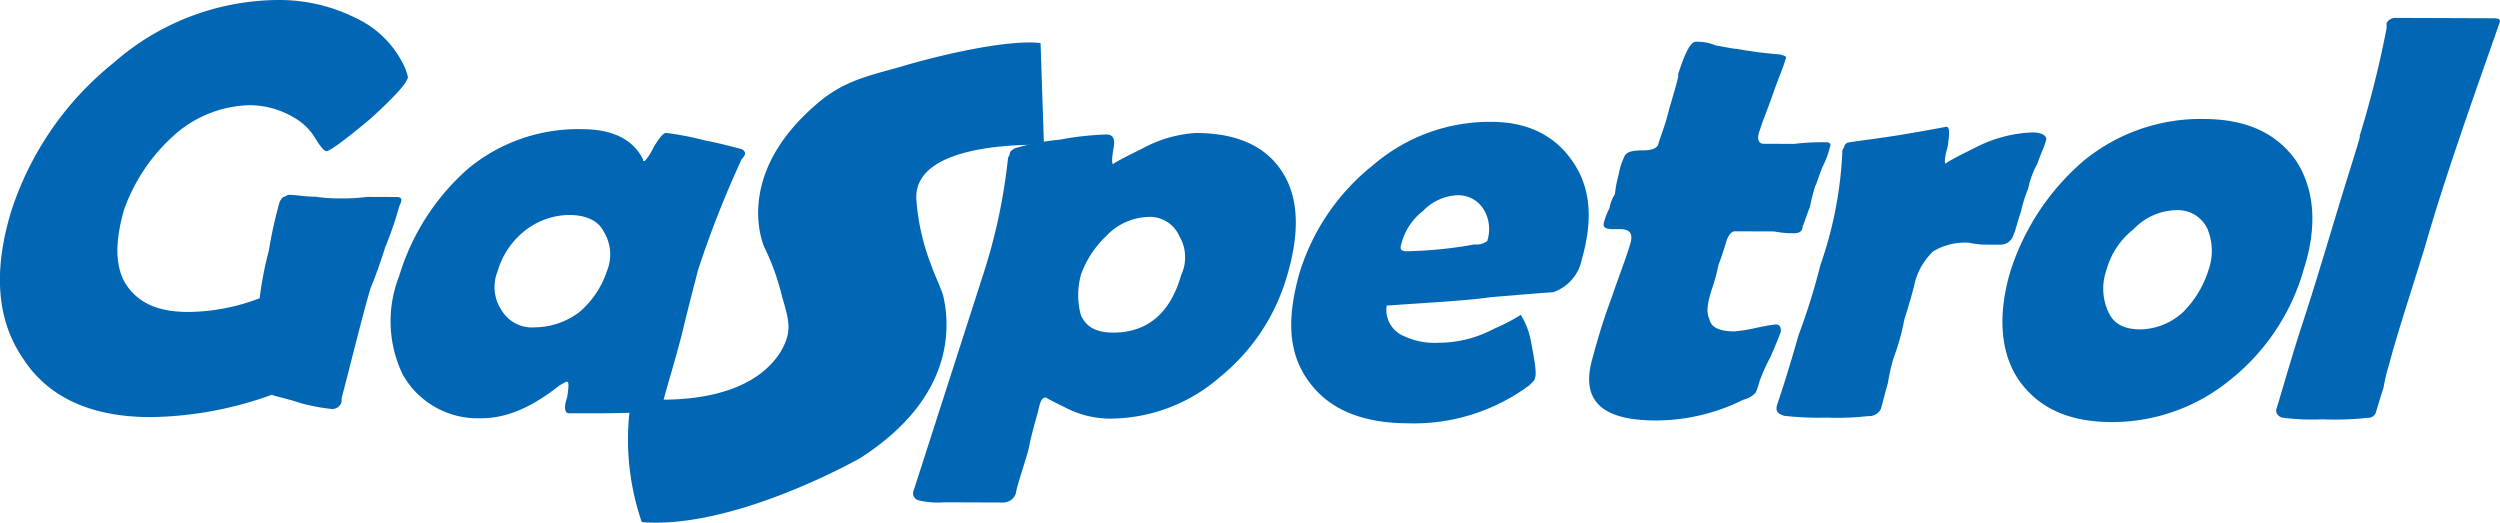
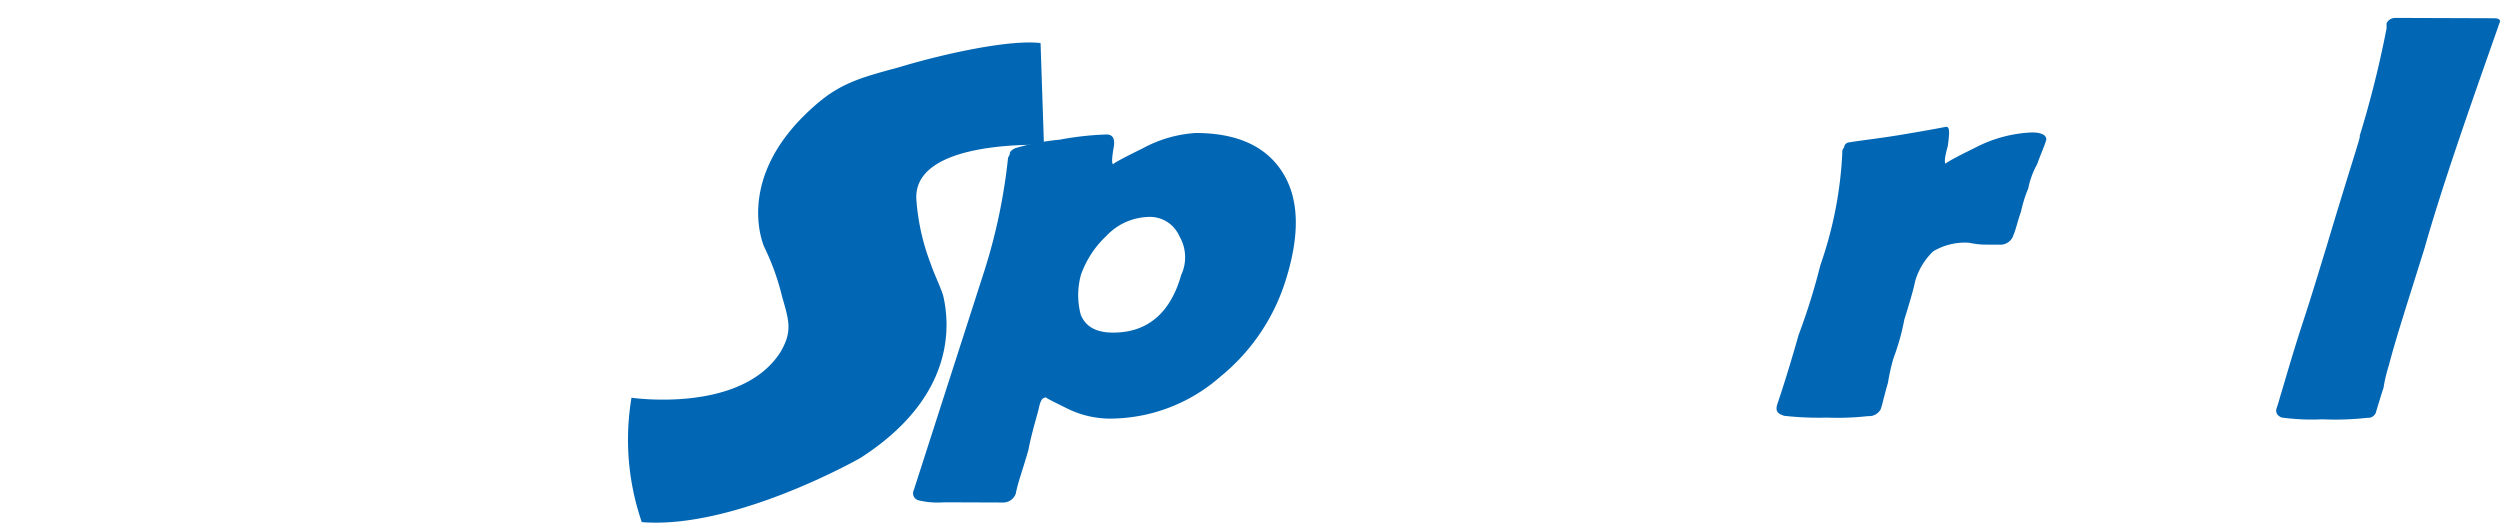
<svg xmlns="http://www.w3.org/2000/svg" width="250.4" height="52.355" viewBox="0 0 250.4 52.355">
  <defs>
    <clipPath id="a">
      <rect width="250.4" height="52.355" fill="#0166b3" />
    </clipPath>
  </defs>
  <g clip-path="url(#a)">
-     <path d="M34.214,40.265a.977.977,0,0,1-1.067.693,21.418,21.418,0,0,1-2.873-.535c-1.618-.535-2.691-.71-3.047-.884a36.862,36.862,0,0,1-12.2,2.239c-5.9-.02-10.2-1.972-12.7-5.843-2.674-3.878-3.015-8.8-1.206-14.767A31.437,31.437,0,0,1,11.4,6.276,25.177,25.177,0,0,1,27.9,0a17.13,17.13,0,0,1,7.7,1.787A10.058,10.058,0,0,1,40.609,6.9c.166.531.346.875.163,1.056C40.6,8.481,39.339,9.879,37,11.984c-2.524,2.095-3.953,3.154-4.315,3.153-.18,0-.538-.352-1.072-1.234a5.871,5.871,0,0,0-2.14-2.113A8.8,8.8,0,0,0,25,10.536a11.757,11.757,0,0,0-7.894,3.317,18.06,18.06,0,0,0-4.69,7.178c-.9,3.166-.9,5.625.158,7.386,1.247,1.928,3.218,2.819,6.262,2.829a20.419,20.419,0,0,0,7.172-1.374,34.825,34.825,0,0,1,.915-4.751,43.735,43.735,0,0,1,1.087-4.9c.183-.368.359-.529.545-.528a.661.661,0,0,1,.538-.173c.531,0,1.43.179,2.5.183a16.092,16.092,0,0,0,2.51.17,19.419,19.419,0,0,0,2.686-.153l2.867.01c.545,0,.713.164.353.875a36.9,36.9,0,0,1-1.445,4.211c-.549,1.766-1.079,3.162-1.45,4.046-.725,2.447-1.633,6.141-2.9,11.048Z" transform="translate(0 0)" fill="#0166b3" />
-     <path d="M81.3,30.789c-.361,1.407-.917,3.507-1.639,6.5-.724,2.8-1.443,5.079-1.81,6.489a1.523,1.523,0,0,1-1.45,1.235c-2.323.158-5.011.149-8.05.139-.37,0-.54-.532-.173-1.578.182-1.058.184-1.582.005-1.583s-.364.174-.714.34c-2.88,2.278-5.4,3.33-7.9,3.321a8.6,8.6,0,0,1-7.88-4.428,12.352,12.352,0,0,1-.323-9.832A23.257,23.257,0,0,1,58.215,20.7a17.245,17.245,0,0,1,11.477-4c2.869.009,5.025.9,6.09,3.013,0,.172,0,.172.177.173a5.536,5.536,0,0,0,.9-1.407c.543-.869.906-1.4,1.271-1.4a29.865,29.865,0,0,1,3.757.724c1.788.353,3.035.707,3.759.892.356.176.356.351.356.526a2.657,2.657,0,0,1-.359.528A102.8,102.8,0,0,0,81.3,30.789m-9.145.154a4.373,4.373,0,0,0-.335-4.032c-.545-1.071-1.791-1.61-3.4-1.616a7.262,7.262,0,0,0-4.487,1.588,7.929,7.929,0,0,0-2.7,4.022,4.175,4.175,0,0,0,.344,3.87,3.56,3.56,0,0,0,3.4,1.772,7.431,7.431,0,0,0,4.488-1.575,9.118,9.118,0,0,0,2.693-4.029" transform="translate(-11.379 -3.762)" fill="#0166b3" />
    <path d="M155.464,31.629a20.2,20.2,0,0,1-6.662,9.989A16.806,16.806,0,0,1,137.678,45.8a9.728,9.728,0,0,1-4.3-1.066c-1.432-.71-2.143-1.056-1.962-1.055-.362,0-.549.171-.727.872-.177.875-.725,2.465-1.089,4.39-.549,1.921-1.08,3.334-1.268,4.382a1.341,1.341,0,0,1-1.264.881l-5.907-.021a8.189,8.189,0,0,1-2.508-.186.729.729,0,0,1-.53-1.046L125.188,31a56.959,56.959,0,0,0,2.362-11.228c0-.17.186-.35.187-.525s.178-.349.533-.531a23.508,23.508,0,0,1,4.48-.856,30.134,30.134,0,0,1,4.67-.519c.707,0,.885.538.7,1.409-.177,1.058-.179,1.58-.005,1.581-.174,0,.724-.52,2.88-1.572a12.817,12.817,0,0,1,5.384-1.569c4.292.015,7.158,1.434,8.759,4.085s1.6,6.146.326,10.357M144.9,31.42a4.168,4.168,0,0,0-.169-3.873,3.228,3.228,0,0,0-3.222-1.942,6,6,0,0,0-4.121,1.917,9.823,9.823,0,0,0-2.523,3.863,7.631,7.631,0,0,0-.014,4.039c.527,1.229,1.608,1.756,3.211,1.762,3.407.012,5.743-1.9,6.838-5.766" transform="translate(-26.594 -3.872)" fill="#0166b3" />
-     <path d="M196.047,29.486a4.392,4.392,0,0,1-2.881,3.331c-.177,0-2.318.161-6.272.5-2.328.34-5.732.509-10.4.839a2.823,2.823,0,0,0,1.607,3,7.214,7.214,0,0,0,3.578.721,11.8,11.8,0,0,0,5.564-1.4,20.266,20.266,0,0,0,2.685-1.388A7.827,7.827,0,0,1,191,38.069c.349,1.765.525,2.994.344,3.334,0,.186-.18.362-.525.709a19.419,19.419,0,0,1-12.205,3.833c-4.659-.016-7.888-1.444-9.842-4.083-2.148-2.826-2.309-6.342-1.033-10.893a22.022,22.022,0,0,1,7.382-10.875,17.922,17.922,0,0,1,11.837-4.342c3.767.013,6.454,1.418,8.23,4.069s1.95,5.8.862,9.665m-9.487-1.792a3.825,3.825,0,0,0-.353-3.169,2.979,2.979,0,0,0-2.683-1.419,5.064,5.064,0,0,0-3.4,1.577A6.009,6.009,0,0,0,177.957,28c-.183.535,0,.709.522.711a41.457,41.457,0,0,0,6.824-.686,1.732,1.732,0,0,0,1.257-.335" transform="translate(-37.603 -3.548)" fill="#0166b3" />
-     <path d="M224.647,34.432q-.267.776-1.08,2.62a18.252,18.252,0,0,0-1.09,2.459,5.448,5.448,0,0,1-.363,1.051,2.521,2.521,0,0,1-1.25.7,19.643,19.643,0,0,1-8.787,2.069c-5.556-.019-7.527-2.125-6.261-6.341.374-1.4.911-3.333,1.821-5.788.9-2.641,1.622-4.4,1.99-5.792.184-.883-.181-1.24-1.069-1.243H208.2l-.369,0c-.714,0-1.071-.172-.893-.7a6.637,6.637,0,0,1,.548-1.4,3.644,3.644,0,0,1,.544-1.407,11.105,11.105,0,0,1,.369-1.928,6.6,6.6,0,0,1,.543-1.757c.18-.524.715-.706,1.972-.7.711,0,1.256-.174,1.433-.526.175-.7.717-1.928,1.086-3.506.718-2.449,1.082-3.684.9-3.516.731-2.268,1.271-3.33,1.81-3.328a4.622,4.622,0,0,1,1.974.367c1.067.177,1.785.347,2.147.349a40.552,40.552,0,0,0,4.3.552c.535.17.717.171.534.532-.182.7-.717,1.925-1.275,3.512-.534,1.567-1.078,2.8-1.261,3.5-.361.866-.178,1.4.356,1.406l3.053.01a24.885,24.885,0,0,1,3.224-.163c.359,0,.533.177.356.524a8.722,8.722,0,0,1-.724,1.928c-.366.885-.547,1.586-.732,1.931a18.93,18.93,0,0,0-.539,2.113c-.363.866-.543,1.577-.726,1.917,0,.534-.365.707-.889.7a9.9,9.9,0,0,1-1.969-.18l-1.8-.006-2.147-.008c-.362,0-.726.521-.9,1.237-.176.514-.359,1.213-.718,2.1a18.877,18.877,0,0,1-.547,2.1c-.544,1.58-.729,2.637-.373,3.34.174.89,1.07,1.243,2.506,1.247a16.154,16.154,0,0,0,2.148-.342,19.933,19.933,0,0,1,1.98-.355c.356,0,.531.17.53.714" transform="translate(-46.279 -1.216)" fill="#0166b3" />
    <path d="M253.433,27.137a1.367,1.367,0,0,1-1.442,1.062l-1.613-.005a9.313,9.313,0,0,1-1.424-.188,6.2,6.2,0,0,0-3.591.863,6.7,6.7,0,0,0-1.8,2.98c-.185.879-.541,2.107-1.091,3.864a22.815,22.815,0,0,1-1.083,3.86,19.539,19.539,0,0,0-.552,2.461c-.361,1.221-.54,2.1-.721,2.629a1.3,1.3,0,0,1-1.258.706,27.469,27.469,0,0,1-4.126.152,31.3,31.3,0,0,1-4.3-.181c-.535-.188-.89-.366-.707-1.075.536-1.577,1.263-3.852,2.161-7.018a64.275,64.275,0,0,0,2.183-7.005A39.505,39.505,0,0,0,236.263,19a.641.641,0,0,1,.177-.531.56.56,0,0,1,.545-.521c1.066-.184,2.691-.353,4.834-.7,3.049-.5,4.848-.857,4.848-.857.354,0,.353.537.163,1.931-.355,1.238-.356,1.768-.175,1.769-.181,0,.713-.528,2.865-1.577a13.488,13.488,0,0,1,5.743-1.557c1.071,0,1.437.342,1.436.7-.188.7-.547,1.415-.913,2.468a8.324,8.324,0,0,0-.9,2.448,12.826,12.826,0,0,0-.717,2.282c-.367,1.053-.552,1.925-.731,2.281" transform="translate(-51.738 -3.693)" fill="#0166b3" />
-     <path d="M289.034,30.535a21.743,21.743,0,0,1-7.4,11.026,18.664,18.664,0,0,1-11.828,4.178c-4.309-.015-7.351-1.422-9.315-4.252-1.774-2.629-2.119-6.322-.855-10.711a24.3,24.3,0,0,1,7.387-11.212,18.487,18.487,0,0,1,12.016-4.183c4.308.015,7.352,1.435,9.3,4.256,1.79,2.807,2.13,6.5.687,10.9m-9.5-.033a5.733,5.733,0,0,0-.165-4.235,3.271,3.271,0,0,0-3.038-1.755,6.053,6.053,0,0,0-4.311,1.913,7.75,7.75,0,0,0-2.7,4.041,5.608,5.608,0,0,0,.158,4.206c.539,1.237,1.615,1.777,3.222,1.783a6.512,6.512,0,0,0,4.31-1.756,10.33,10.33,0,0,0,2.523-4.2" transform="translate(-58.317 -3.465)" fill="#0166b3" />
    <path d="M309.192,25.174c-1.634,5.261-2.9,9.106-3.633,11.927a16.307,16.307,0,0,0-.542,2.279c-.354,1.047-.537,1.752-.715,2.282a.822.822,0,0,1-.895.707,29.067,29.067,0,0,1-4.5.15,22.485,22.485,0,0,1-4.112-.181c-.356-.187-.526-.365-.525-.712,0-.172.173-.529.355-1.233.538-1.757,1.266-4.378,2.361-7.715s1.8-5.78,2.352-7.538c2.358-7.906,3.62-11.6,3.261-10.9A102.667,102.667,0,0,0,305.327,3.36l0-.524a.985.985,0,0,1,.9-.521l9.854.034c.536,0,.716.177.535.526l-.18.524c-2.9,8.244-5.436,15.449-7.248,21.776" transform="translate(-66.288 -0.521)" fill="#0166b3" />
    <path d="M81.539,41.073s10.923,1.615,14.894-4.524c1.251-2.107.9-3.151.19-5.611a24,24,0,0,0-1.77-4.93s-3.2-6.858,4.883-14.041c2.692-2.443,4.845-2.965,8.619-4,4.66-1.4,11.119-2.784,14.158-2.414l.328,9.839c0,.347,0,.347-.363.346-1.971-.007-13.081-.045-12.38,5.756a22.14,22.14,0,0,0,1.414,6.164c.347,1.043.893,2.1,1.24,3.159.714,3,1.222,10.194-8.3,16.3,0,0-12.565,7.16-21.88,6.416a25.41,25.41,0,0,1-1.03-12.466" transform="translate(-18.291 -1.237)" fill="#0166b3" fill-rule="evenodd" />
  </g>
</svg>